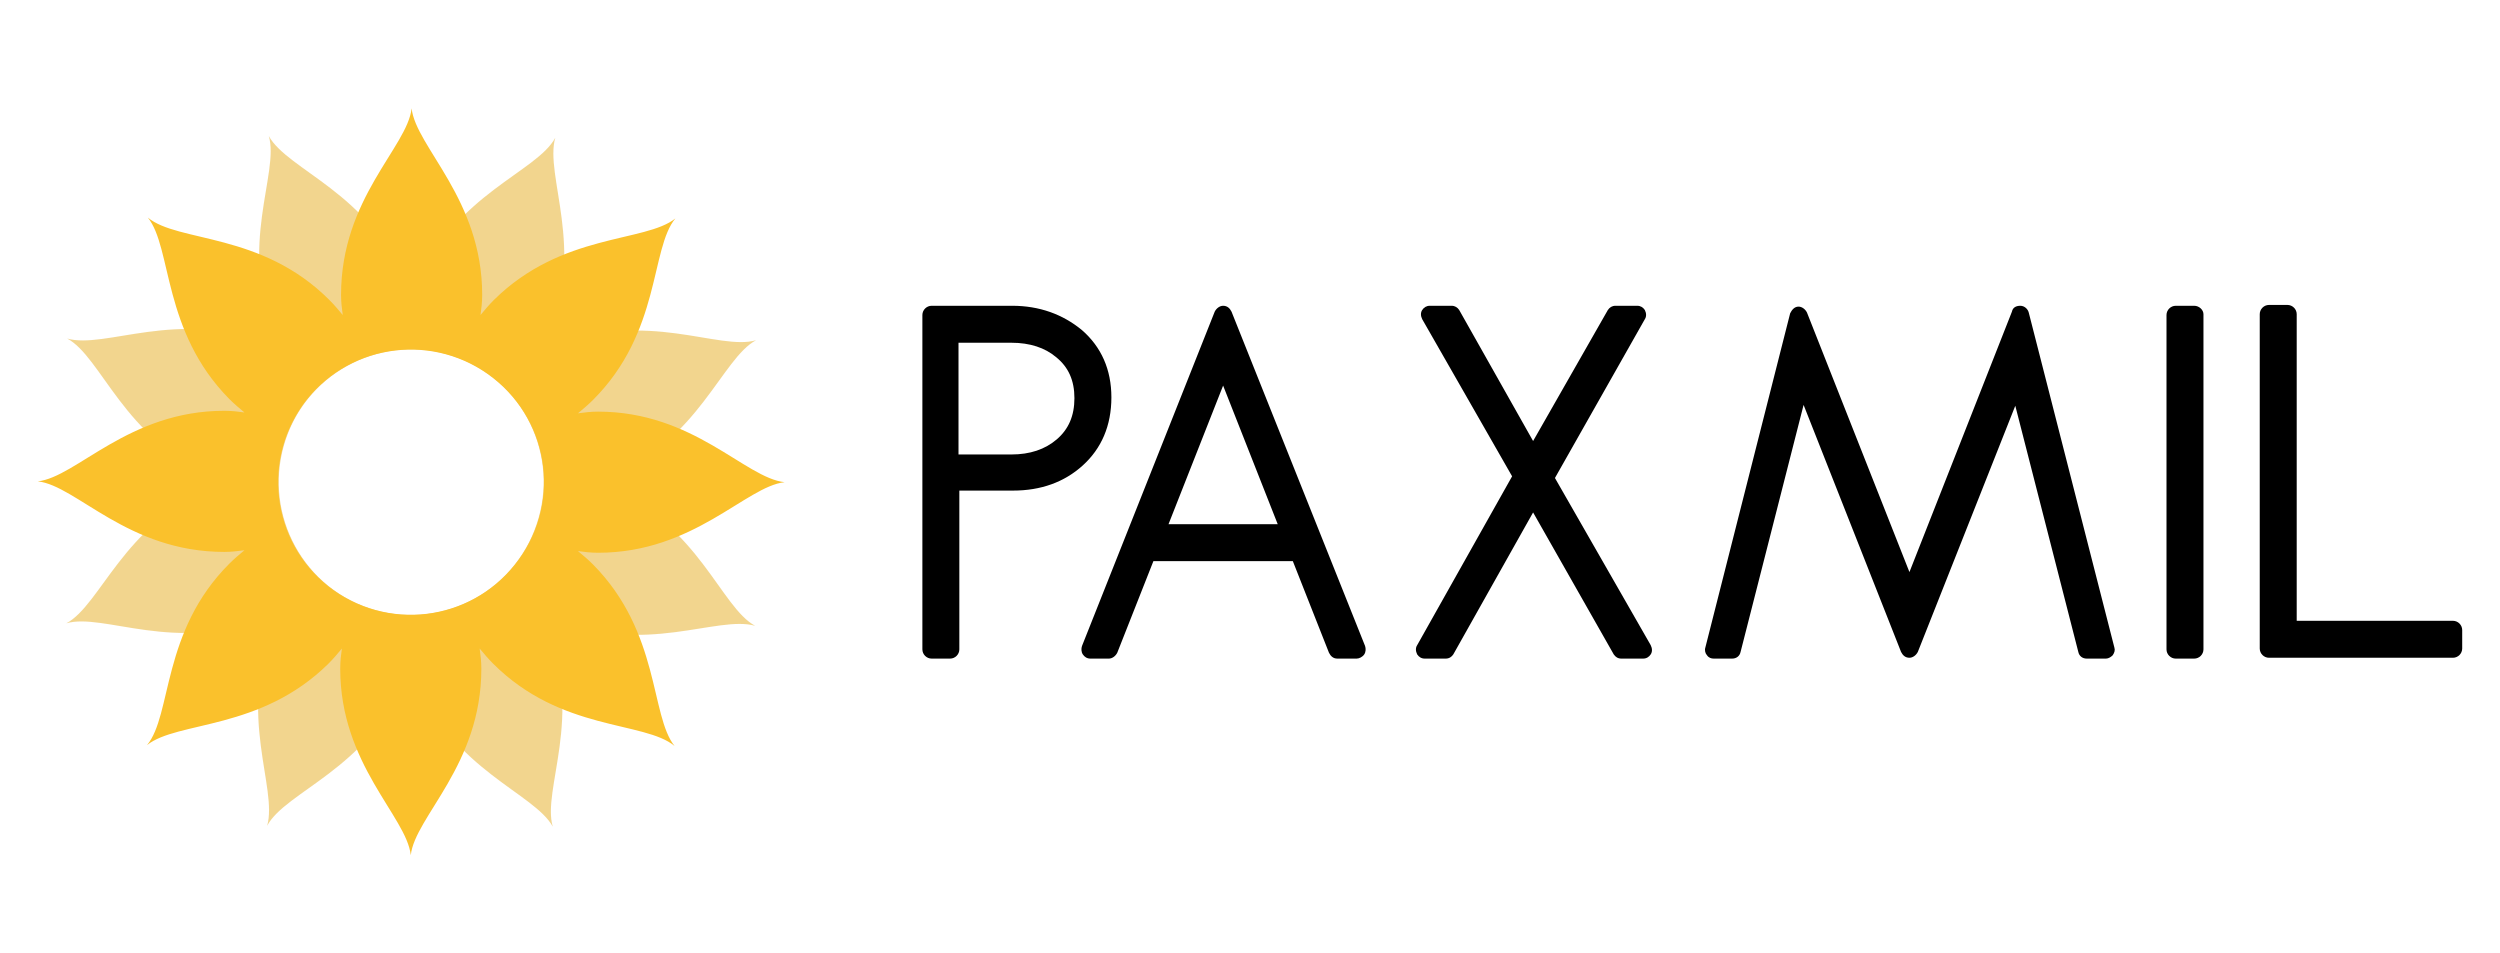
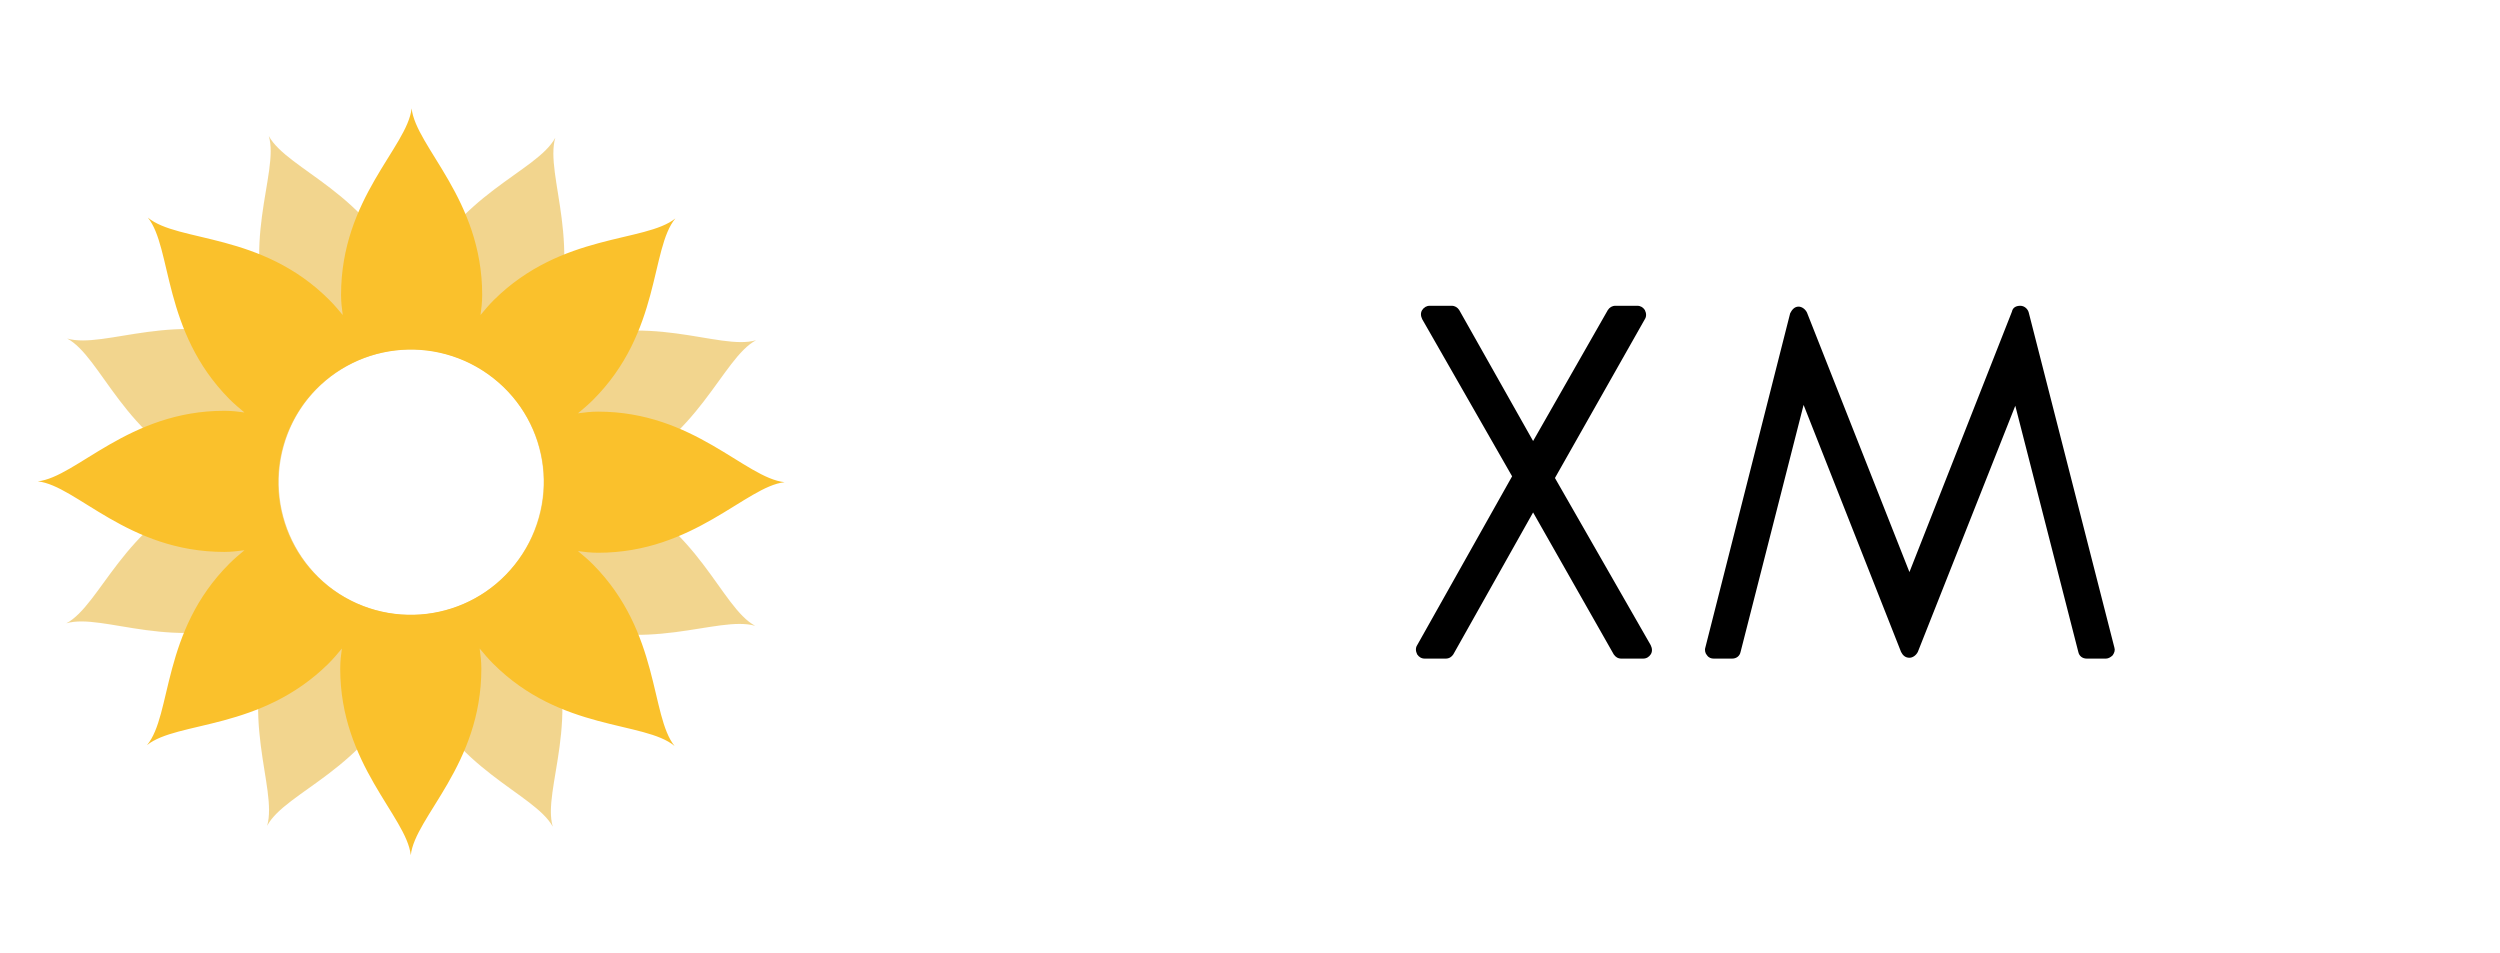
<svg xmlns="http://www.w3.org/2000/svg" version="1.1" id="Camada_1" x="0px" y="0px" viewBox="0 0 297.6 113.4" style="enable-background:new 0 0 297.6 113.4;" xml:space="preserve">
  <style type="text/css">
	.st0{opacity:0.5;fill:#E7AD1E;}
	.st1{fill:#FAC12C;}
</style>
  <title>Prancheta 1</title>
  <g>
    <g>
      <g>
-         <path d="M132.3,47.3c0-3.3-1.2-6-3.5-8c0,0,0,0,0,0c-2.3-1.9-5.1-2.9-8.3-2.9h-9.6c-0.6,0-1.1,0.5-1.1,1.1v39.8     c0,0.6,0.5,1.1,1.1,1.1h2.2c0.6,0,1.1-0.5,1.1-1.1V58.4h6.4c3.3,0,6.1-1,8.3-3C131.1,53.4,132.3,50.7,132.3,47.3z M114.1,40.8     h6.3c2.2,0,4,0.6,5.3,1.7c1.5,1.2,2.2,2.8,2.2,4.9c0,2.1-0.7,3.7-2.1,4.9c-1.4,1.2-3.2,1.8-5.4,1.8h-6.3V40.8z" />
-         <path d="M146.6,37.1c-0.2-0.4-0.5-0.7-1-0.7c0,0,0,0,0,0c-0.4,0-0.8,0.3-1,0.7l-15.8,39.8c-0.1,0.3-0.1,0.7,0.1,1     c0.2,0.3,0.5,0.5,0.9,0.5h2.2c0.4,0,0.8-0.3,1-0.7l4.3-10.9h16.6l4.3,10.9c0.2,0.4,0.5,0.7,1,0.7h2.3c0.3,0,0.7-0.2,0.9-0.5     c0.2-0.3,0.2-0.7,0.1-1L146.6,37.1z M139.1,62.4l6.5-16.5l6.5,16.5H139.1z" />
        <path d="M185.1,56.9L195.8,38c0.2-0.3,0.2-0.7,0-1.1c-0.2-0.3-0.5-0.5-0.9-0.5h-2.6c-0.4,0-0.7,0.2-0.9,0.5l-8.9,15.6l-8.8-15.6     c-0.2-0.3-0.5-0.5-0.9-0.5h-2.6c-0.4,0-0.7,0.2-0.9,0.5c-0.2,0.3-0.2,0.7,0,1.1l10.7,18.7l-11.3,20.1c-0.2,0.3-0.2,0.7,0,1.1     c0.2,0.3,0.5,0.5,0.9,0.5h2.5c0.4,0,0.7-0.2,0.9-0.5l9.5-16.9l9.6,16.9c0.2,0.3,0.5,0.5,0.9,0.5h2.6c0.4,0,0.7-0.2,0.9-0.5     c0.2-0.3,0.2-0.7,0-1.1L185.1,56.9z" />
        <path d="M241.5,37.2c-0.1-0.4-0.5-0.8-1-0.8c-0.5,0-0.9,0.2-1,0.7l-12.2,31l-12.2-30.9c-0.2-0.4-0.6-0.7-1-0.7     c-0.5,0-0.8,0.4-1,0.8L203,77.1c-0.1,0.3,0,0.7,0.2,0.9c0.2,0.3,0.5,0.4,0.8,0.4h2.2c0.5,0,0.9-0.3,1-0.8l7.5-29.4l11.6,29.4     c0.2,0.4,0.5,0.7,1,0.7c0,0,0,0,0,0c0.4,0,0.8-0.3,1-0.7l11.6-29.3l7.5,29.3c0.1,0.5,0.5,0.8,1,0.8h2.3c0.3,0,0.6-0.2,0.8-0.4     c0.2-0.3,0.3-0.6,0.2-0.9L241.5,37.2z" />
-         <path d="M261.2,36.4H259c-0.6,0-1.1,0.5-1.1,1.1v39.8c0,0.6,0.5,1.1,1.1,1.1h2.2c0.6,0,1.1-0.5,1.1-1.1V37.4     C262.3,36.9,261.8,36.4,261.2,36.4z" />
-         <path d="M292,73.9h-18.6V37.4c0-0.6-0.5-1.1-1.1-1.1h-2.2c-0.6,0-1.1,0.5-1.1,1.1v39.8c0,0.6,0.5,1.1,1.1,1.1H292     c0.6,0,1.1-0.5,1.1-1.1V75C293.1,74.4,292.6,73.9,292,73.9z" />
      </g>
    </g>
    <path class="st0" d="M70.4,57.5c0.7-0.2,1.5-0.4,2.3-0.8C83.2,52.4,85.9,42.7,90,40.5c-4.4,1.3-13.1-3.7-23.7,0.7   c-0.8,0.3-1.5,0.7-2.1,1c0.4-0.6,0.7-1.3,1.1-2.1c4.4-10.5-0.5-19.2,0.8-23.7c-2.2,4.1-11.9,6.7-16.3,17.2   c-0.3,0.8-0.6,1.5-0.8,2.2c-0.2-0.7-0.4-1.5-0.8-2.3c-4.3-10.6-13.9-13.2-16.2-17.3c1.3,4.4-3.7,13.1,0.7,23.7   c0.3,0.8,0.7,1.5,1,2.1c-0.6-0.4-1.3-0.7-2.1-1.1C21.2,36.7,12.5,41.6,8,40.3c4.1,2.2,6.7,11.9,17.2,16.3c0.8,0.3,1.5,0.6,2.2,0.8   c-0.7,0.2-1.5,0.4-2.3,0.8C14.7,62.4,12,72,7.9,74.2c4.4-1.3,13.1,3.7,23.7-0.7c0.8-0.3,1.5-0.7,2.1-1c-0.4,0.6-0.7,1.3-1.1,2.1   c-4.4,10.5,0.5,19.2-0.8,23.7c2.2-4.1,11.9-6.7,16.3-17.2c0.3-0.8,0.6-1.5,0.8-2.2c0.2,0.7,0.4,1.5,0.8,2.3   C54,91.7,63.6,94.4,65.8,98.4c-1.3-4.4,3.7-13.1-0.7-23.7c-0.3-0.8-0.7-1.5-1-2.1c0.6,0.4,1.3,0.7,2.1,1.1   c10.5,4.4,19.2-0.5,23.7,0.8c-4.1-2.2-6.7-11.9-17.2-16.3C71.9,57.9,71.1,57.7,70.4,57.5z M64.1,61.7C61.7,70.1,53,75,44.6,72.6   C36.2,70.2,31.4,61.4,33.8,53c2.4-8.4,11.2-13.2,19.5-10.8C61.7,44.6,66.5,53.4,64.1,61.7z" />
    <path class="st1" d="M68.8,65.6c0.7,0.1,1.5,0.2,2.4,0.2c11.4,0,17.6-7.9,22.2-8.4C88.7,56.9,82.6,49,71.2,49   c-0.9,0-1.6,0.1-2.4,0.2c0.6-0.5,1.2-1,1.8-1.6c8.1-8.1,6.8-18,9.8-21.6c-3.6,2.9-13.5,1.7-21.6,9.7c-0.6,0.6-1.1,1.2-1.6,1.8   c0.1-0.7,0.2-1.5,0.2-2.4c0-11.4-7.9-17.6-8.4-22.2c-0.5,4.6-8.4,10.7-8.4,22.2c0,0.9,0.1,1.6,0.2,2.4c-0.5-0.6-1-1.2-1.6-1.8   c-8.1-8.1-18-6.8-21.6-9.8c2.9,3.6,1.7,13.5,9.7,21.6c0.6,0.6,1.2,1.1,1.8,1.6c-0.7-0.1-1.5-0.2-2.4-0.2c-11.4,0-17.6,7.9-22.2,8.4   c4.6,0.5,10.7,8.4,22.2,8.4c0.9,0,1.6-0.1,2.4-0.2c-0.6,0.5-1.2,1-1.8,1.6c-8.1,8.1-6.8,18-9.8,21.6c3.6-2.9,13.5-1.7,21.6-9.7   c0.6-0.6,1.1-1.2,1.6-1.8c-0.1,0.7-0.2,1.5-0.2,2.4c0,11.4,7.9,17.6,8.4,22.2c0.5-4.6,8.4-10.7,8.4-22.2c0-0.9-0.1-1.6-0.2-2.4   c0.5,0.6,1,1.2,1.6,1.8c8.1,8.1,18,6.8,21.6,9.8c-2.9-3.6-1.7-13.5-9.7-21.6C70,66.6,69.4,66.1,68.8,65.6z M61.3,67.2   c-5.4,6.8-15.3,8-22.2,2.6c-6.8-5.4-8-15.3-2.6-22.2c5.4-6.8,15.3-8,22.2-2.6C65.6,50.4,66.8,60.3,61.3,67.2z" />
  </g>
</svg>